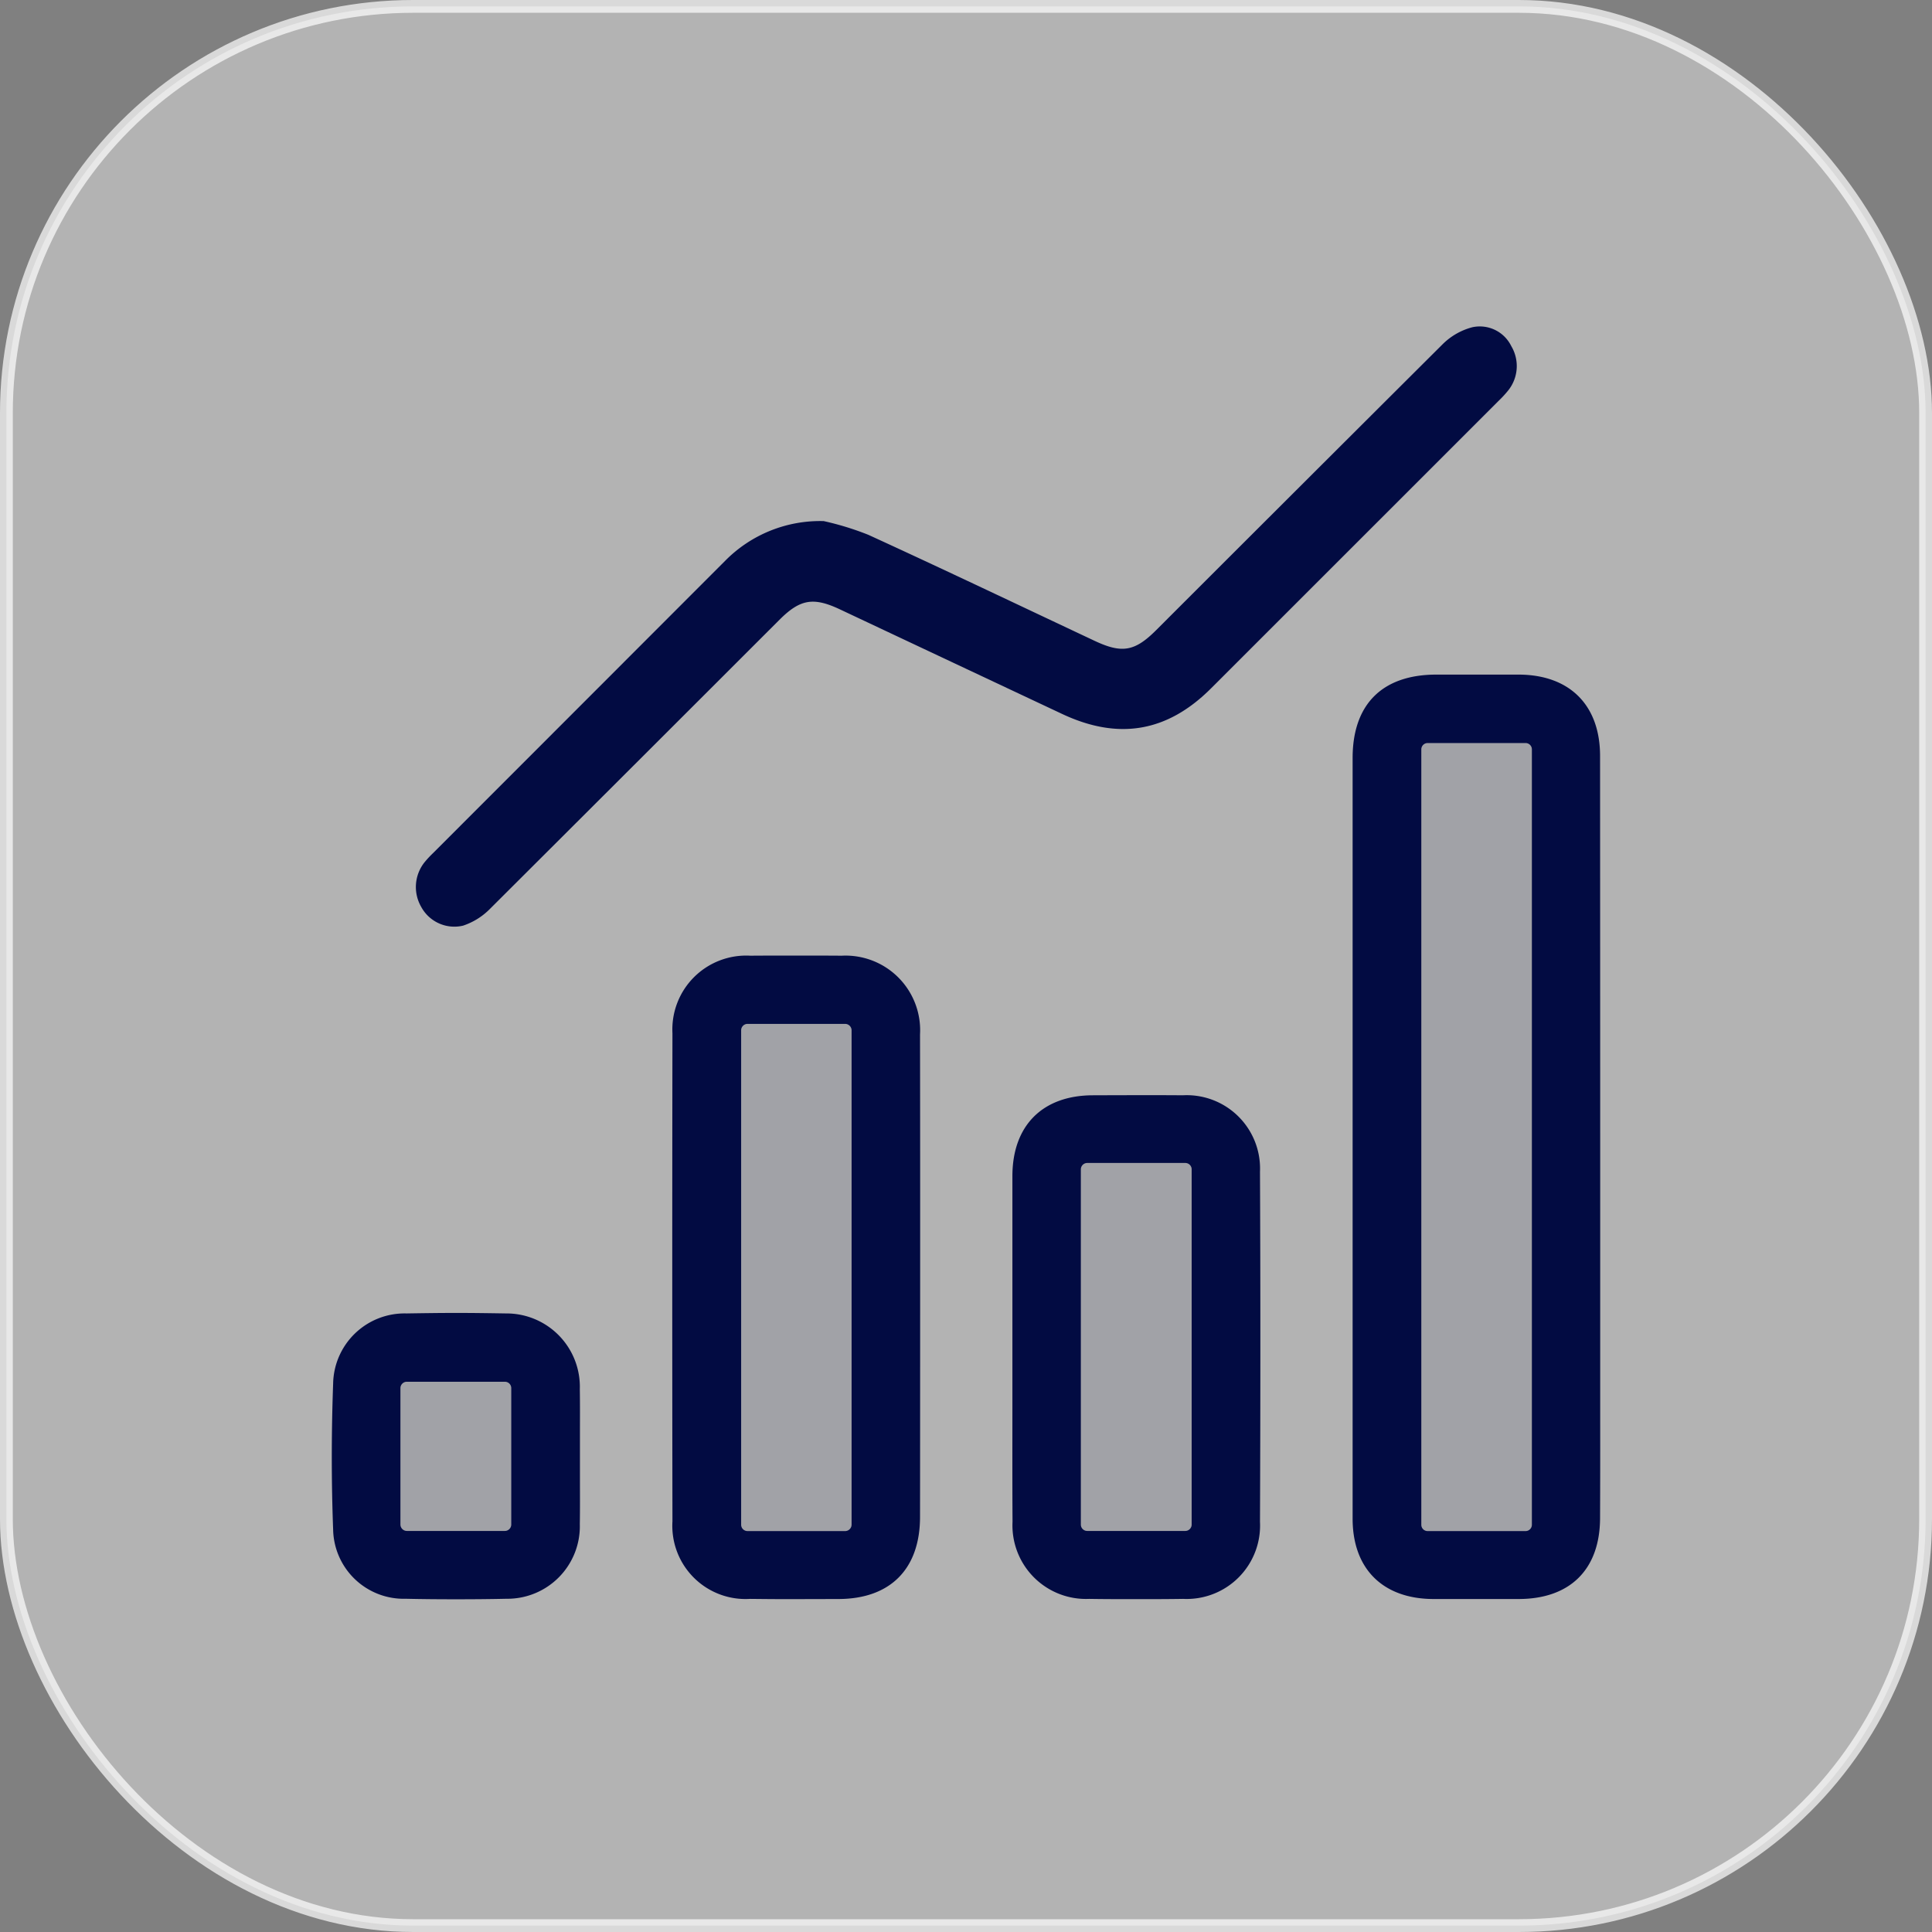
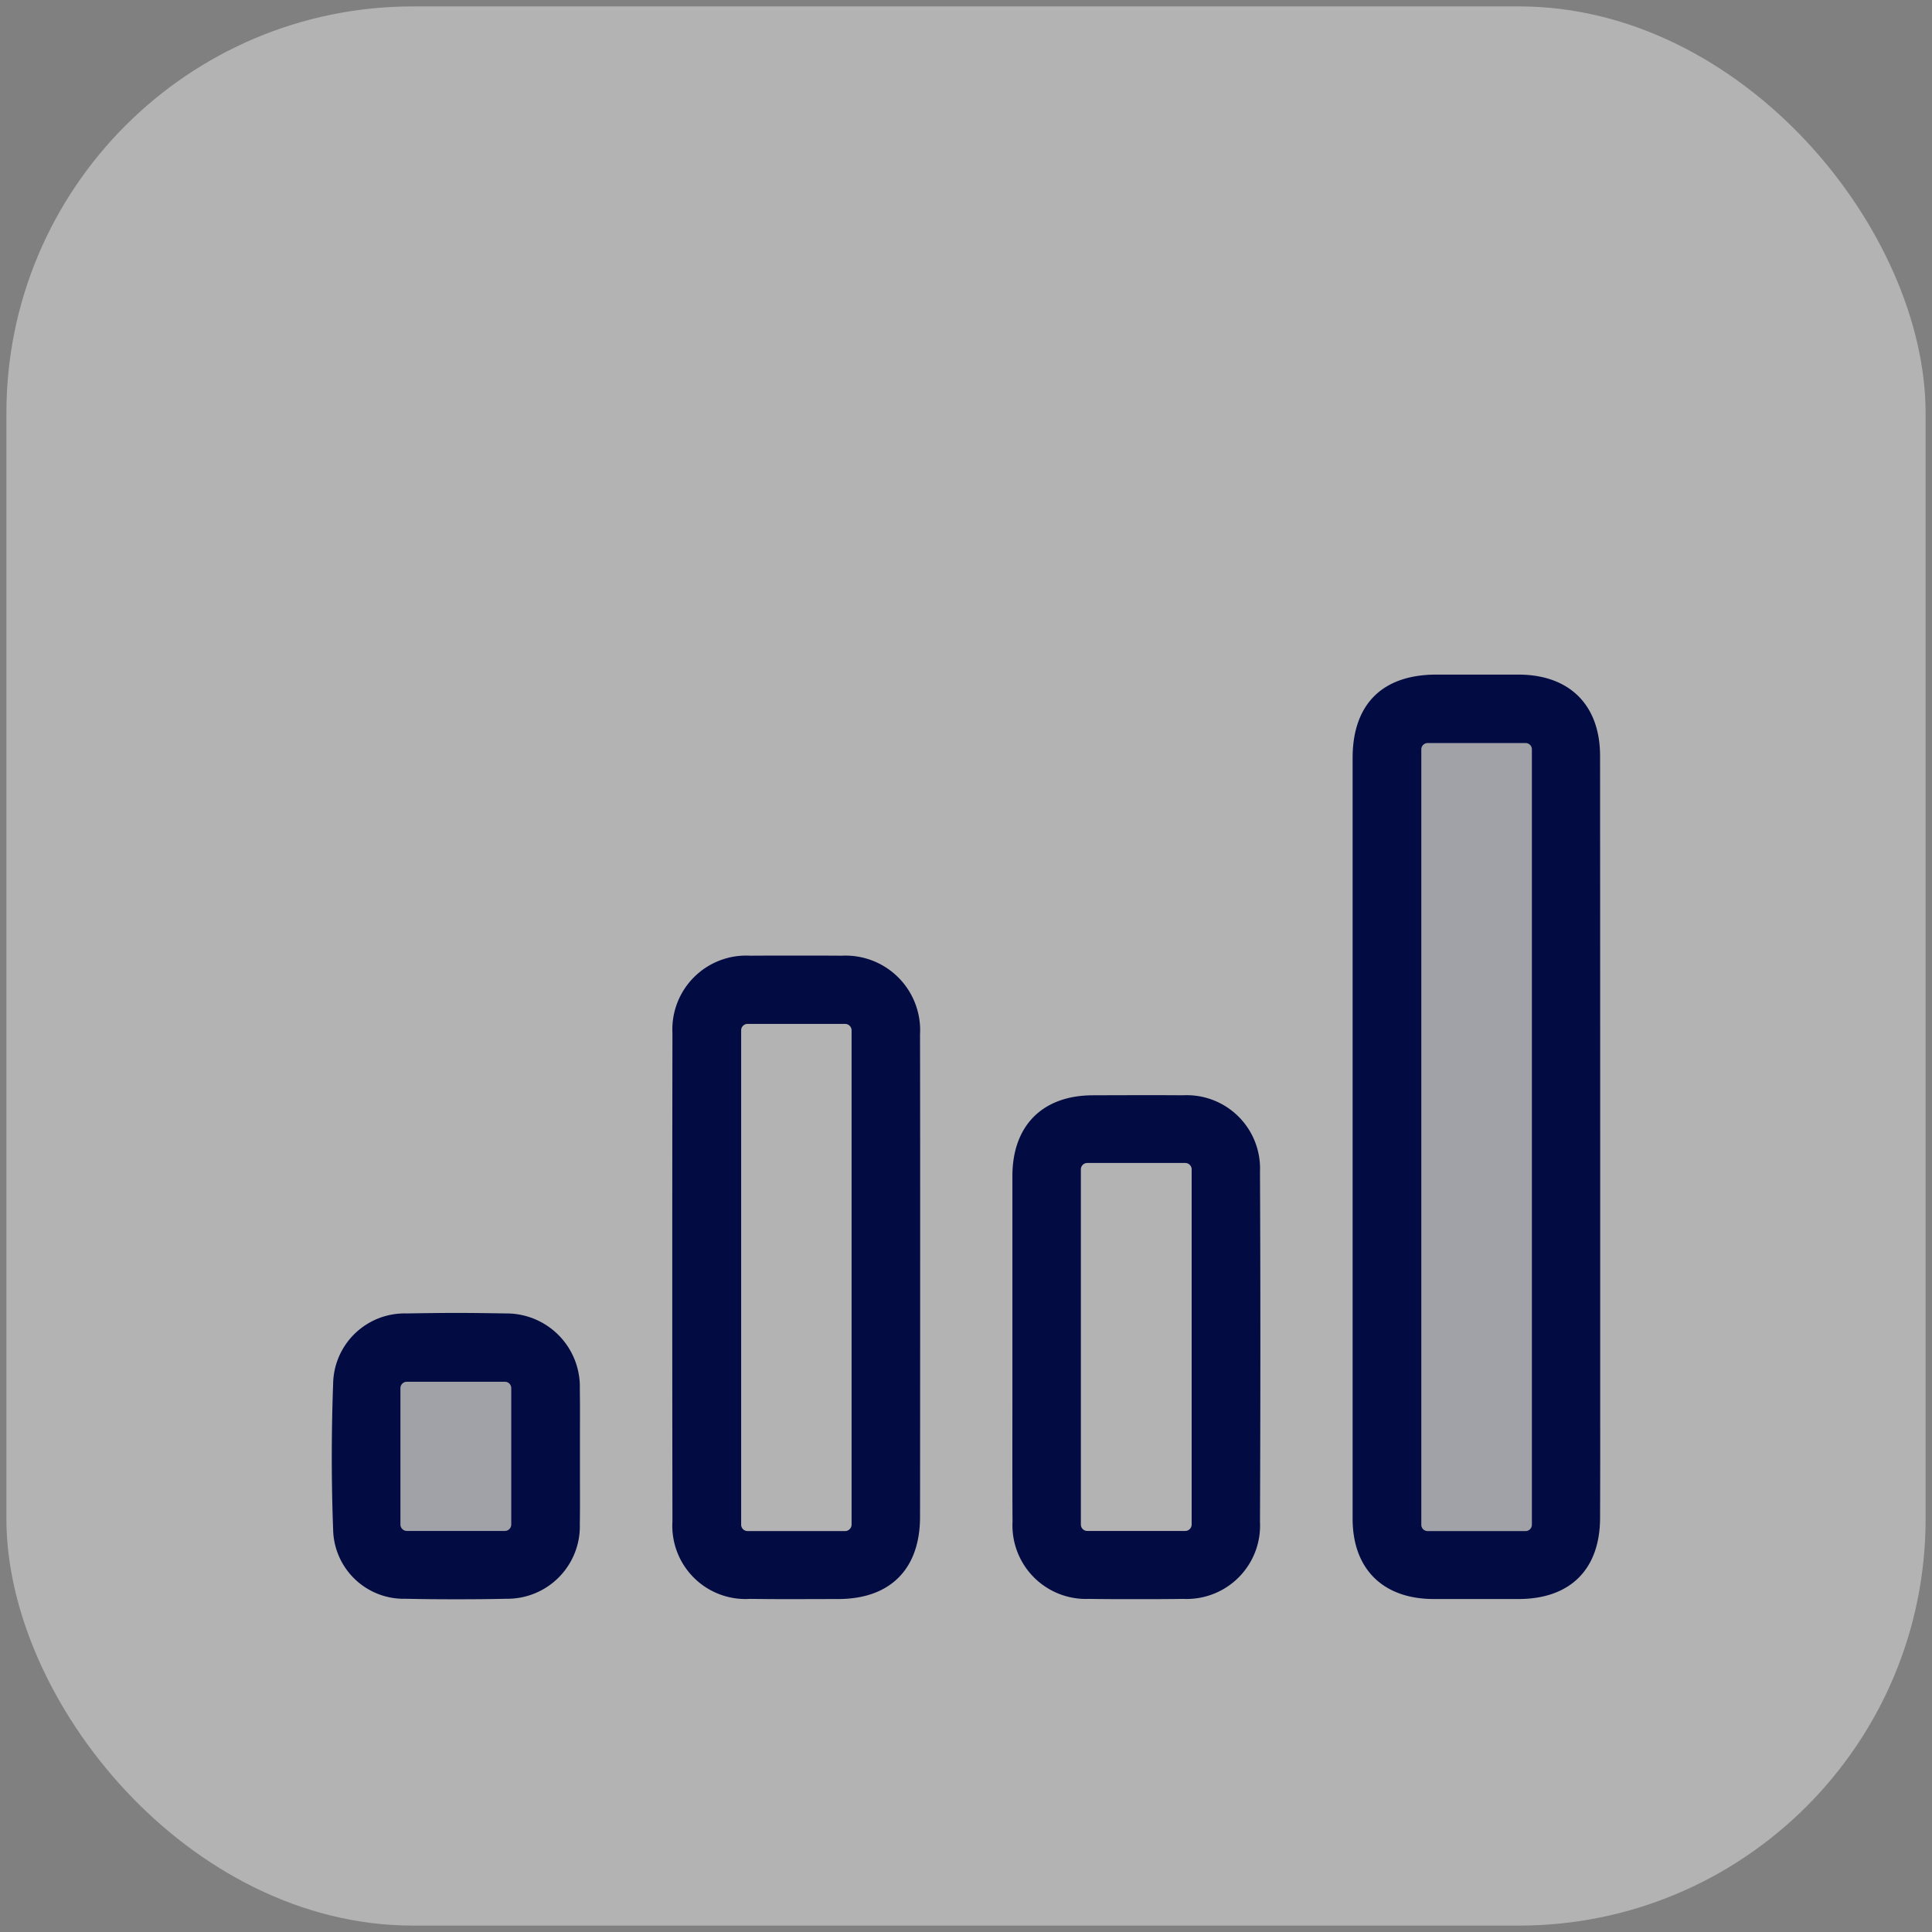
<svg xmlns="http://www.w3.org/2000/svg" viewBox="0 0 151 151">
  <rect x="0" y="0" width="151" height="151" fill="#808080" stroke="none" />
  <title>Asset 2780</title>
  <g id="Layer_2" data-name="Layer 2">
    <g id="Layer_1-2" data-name="Layer 1">
      <rect x="0.5" y="0.5" width="150" height="150" rx="31.786" fill="#fff" opacity="0.4" />
-       <rect x="0.5" y="0.5" width="150" height="150" rx="31.786" fill="none" stroke="#fff" opacity="0.7" />
      <path d="M125.057,59.085c0-3.97-2.37-6.34-6.34-6.36h-6.48c-4.2.01-6.52,2.32-6.52,6.52v59.45c0,3.92,2.36,6.26,6.29,6.28h6.7c4.02-.01,6.34-2.32,6.35-6.33q.015-3.765.01-7.53V94.495Q125.067,76.796,125.057,59.085Zm-5.33,60.08a.495.495,0,0,1-.5.5h-7.64a.495.495,0,0,1-.5-.5V58.575a.495.495,0,0,1,.5-.5h7.64a.495.495,0,0,1,.5.5Z" fill="#020b42" />
      <rect x="111.087" y="58.075" width="8.64" height="61.59" rx="0.5" fill="#020b42" opacity="0.1" />
      <path d="M71.907,80.845a5.829,5.829,0,0,0-6.12-6.15c-1.22-.01-2.43-.01-3.65-.01-1.16,0-2.33,0-3.49.01A5.771,5.771,0,0,0,52.557,80.755q-.03,19.065,0,38.15a5.721,5.721,0,0,0,6.06,6.06c.98.01,1.96.02,2.94.02l3.98-.01c4.05-.01,6.37-2.35,6.37-6.42.01-4.32.01-24.4.01-24.4Q71.917,87.495,71.907,80.845Zm-5.35,38.32a.508.508,0,0,1-.5.5h-7.63a.501.501,0,0,1-.5-.5V80.525a.501.501,0,0,1,.5-.5h7.63a.508.508,0,0,1,.5.5Z" fill="#020b42" />
-       <rect x="57.927" y="80.025" width="8.63" height="39.64" rx="0.5" fill="#020b42" opacity="0.1" />
-       <path d="M64.377,40.727a22.562,22.562,0,0,1,3.49,1.073c5.919,2.71,11.794,5.515,17.685,8.286,2.135,1.004,3.141.833,4.808-.833q11.192-11.188,22.401-22.358a5.148,5.148,0,0,1,2.304-1.317,2.738,2.738,0,0,1,3.05,1.469,3.049,3.049,0,0,1-.262,3.499,8.812,8.812,0,0,1-.747.804Q105.879,42.579,94.648,53.804c-3.417,3.414-7.233,4.066-11.637,1.995Q74.323,51.715,65.639,47.623c-2.074-.975-3.106-.794-4.72.819Q49.612,59.749,38.29,71.039a5.296,5.296,0,0,1-2.091,1.305,2.944,2.944,0,0,1-3.275-1.458,3.101,3.101,0,0,1,.264-3.502,8.338,8.338,0,0,1,.674-.723q11.421-11.425,22.838-22.854A10.423,10.423,0,0,1,64.377,40.727Z" fill="#020b42" />
      <path d="M98.477,91.575a5.73,5.73,0,0,0-6.04-5.97c-1.03-.01-2.05-.01-3.08-.01-1.24,0-3.95.01-3.95.01-3.92.01-6.27,2.36-6.28,6.29V109.465c0,3.16-.01,6.31.01,9.47a5.749,5.749,0,0,0,5.99,6.03c1.21.02,2.43.02,3.64.02,1.24,0,2.48,0,3.71-.02a5.737,5.737,0,0,0,6-6.02C98.517,109.235,98.517,100.285,98.477,91.575Zm-5.34,27.58a.502.502,0,0,1-.5.5H84.977a.502.502,0,0,1-.5-.5V91.395a.502.502,0,0,1,.5-.5h7.66a.502.502,0,0,1,.5.5Z" fill="#020b42" />
-       <rect x="84.477" y="90.895" width="8.66" height="28.76" rx="0.5" fill="#020b42" opacity="0.1" />
      <path d="M45.317,108.585a5.734,5.734,0,0,0-5.77-5.93c-1.29-.02-2.58-.04-3.87-.04-1.31,0-2.61.02-3.91.04a5.587,5.587,0,0,0-5.73,5.5c-.14,3.84-.14,7.67,0,11.38a5.52,5.52,0,0,0,5.67,5.42c1.3.03,2.61.04,3.92.04,1.32,0,2.64-.01,3.96-.04a5.666,5.666,0,0,0,5.73-5.83c.02-1.22.01-2.43.01-3.64v-3.26C45.327,111.015,45.337,109.795,45.317,108.585Zm-5.36,10.57a.502.502,0,0,1-.5.5h-7.66a.508.508,0,0,1-.5-.5V108.495a.501.501,0,0,1,.5-.5h7.66a.495.495,0,0,1,.5.5Z" fill="#020b42" />
      <path d="M39.957,108.495v10.66a.502.502,0,0,1-.5.5h-7.66a.508.508,0,0,1-.5-.5V108.495a.501.501,0,0,1,.5-.5h7.66A.495.495,0,0,1,39.957,108.495Z" fill="#020b42" opacity="0.1" />
    </g>
  </g>
</svg>